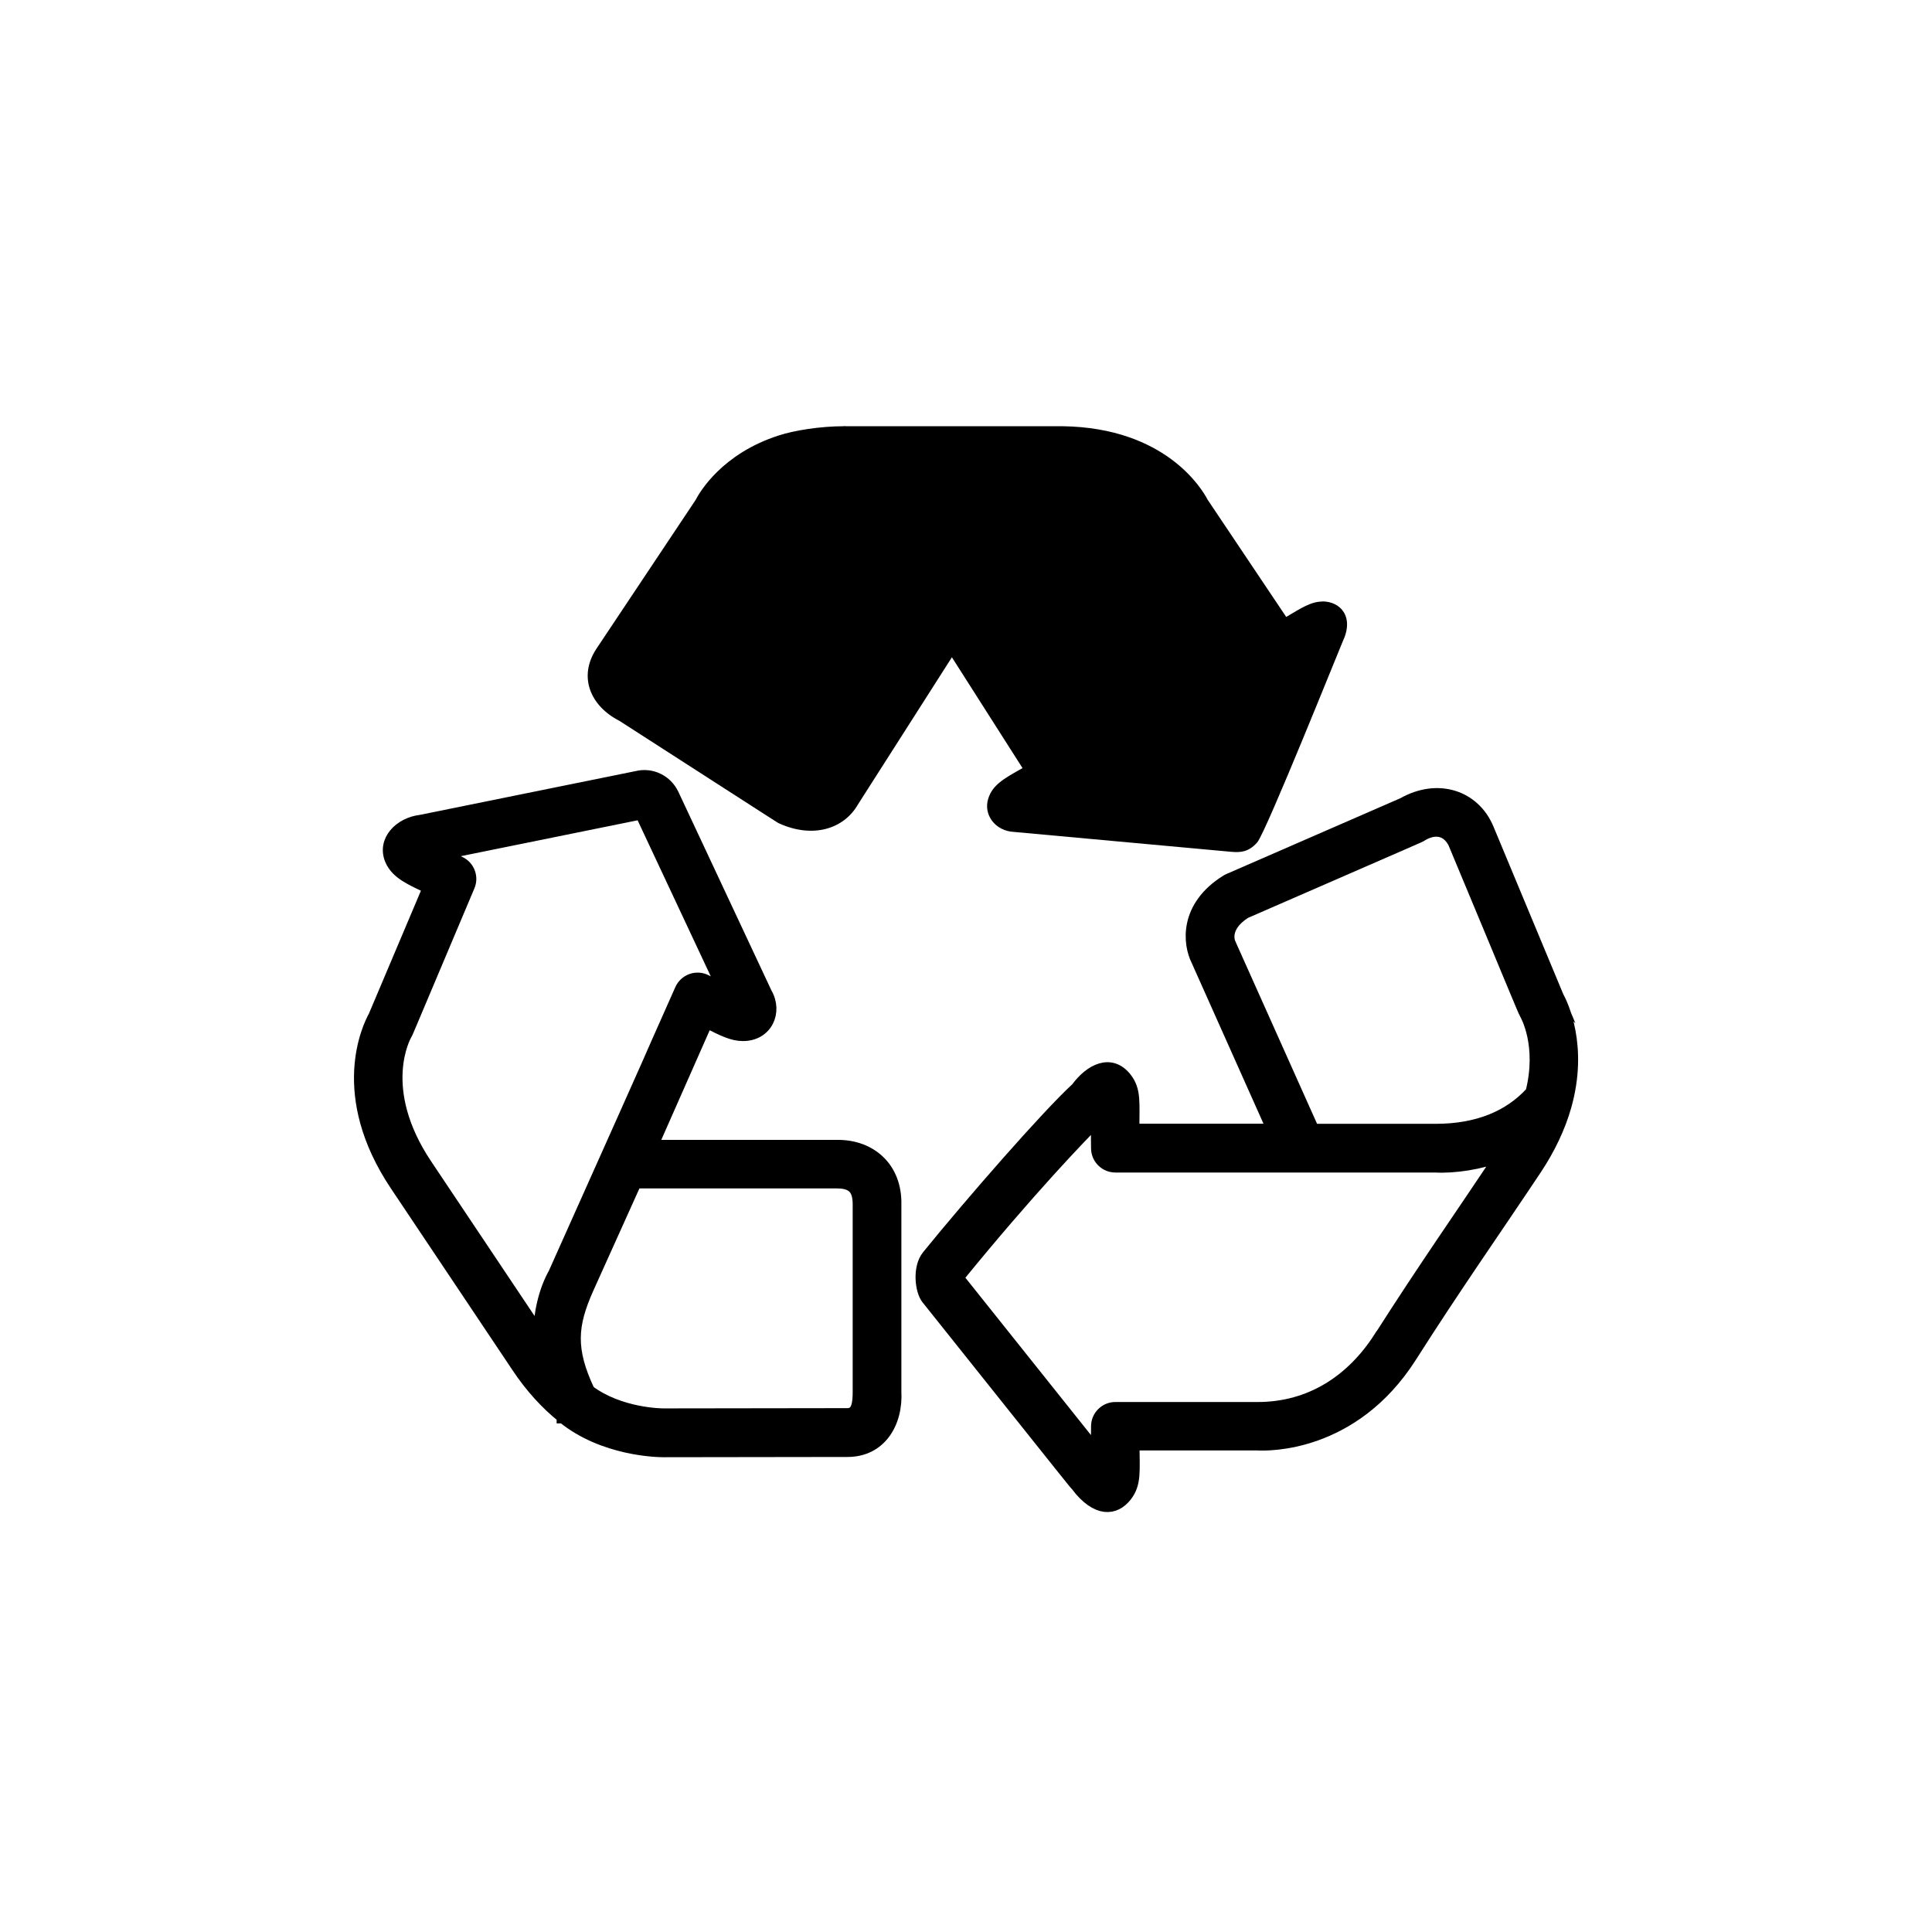
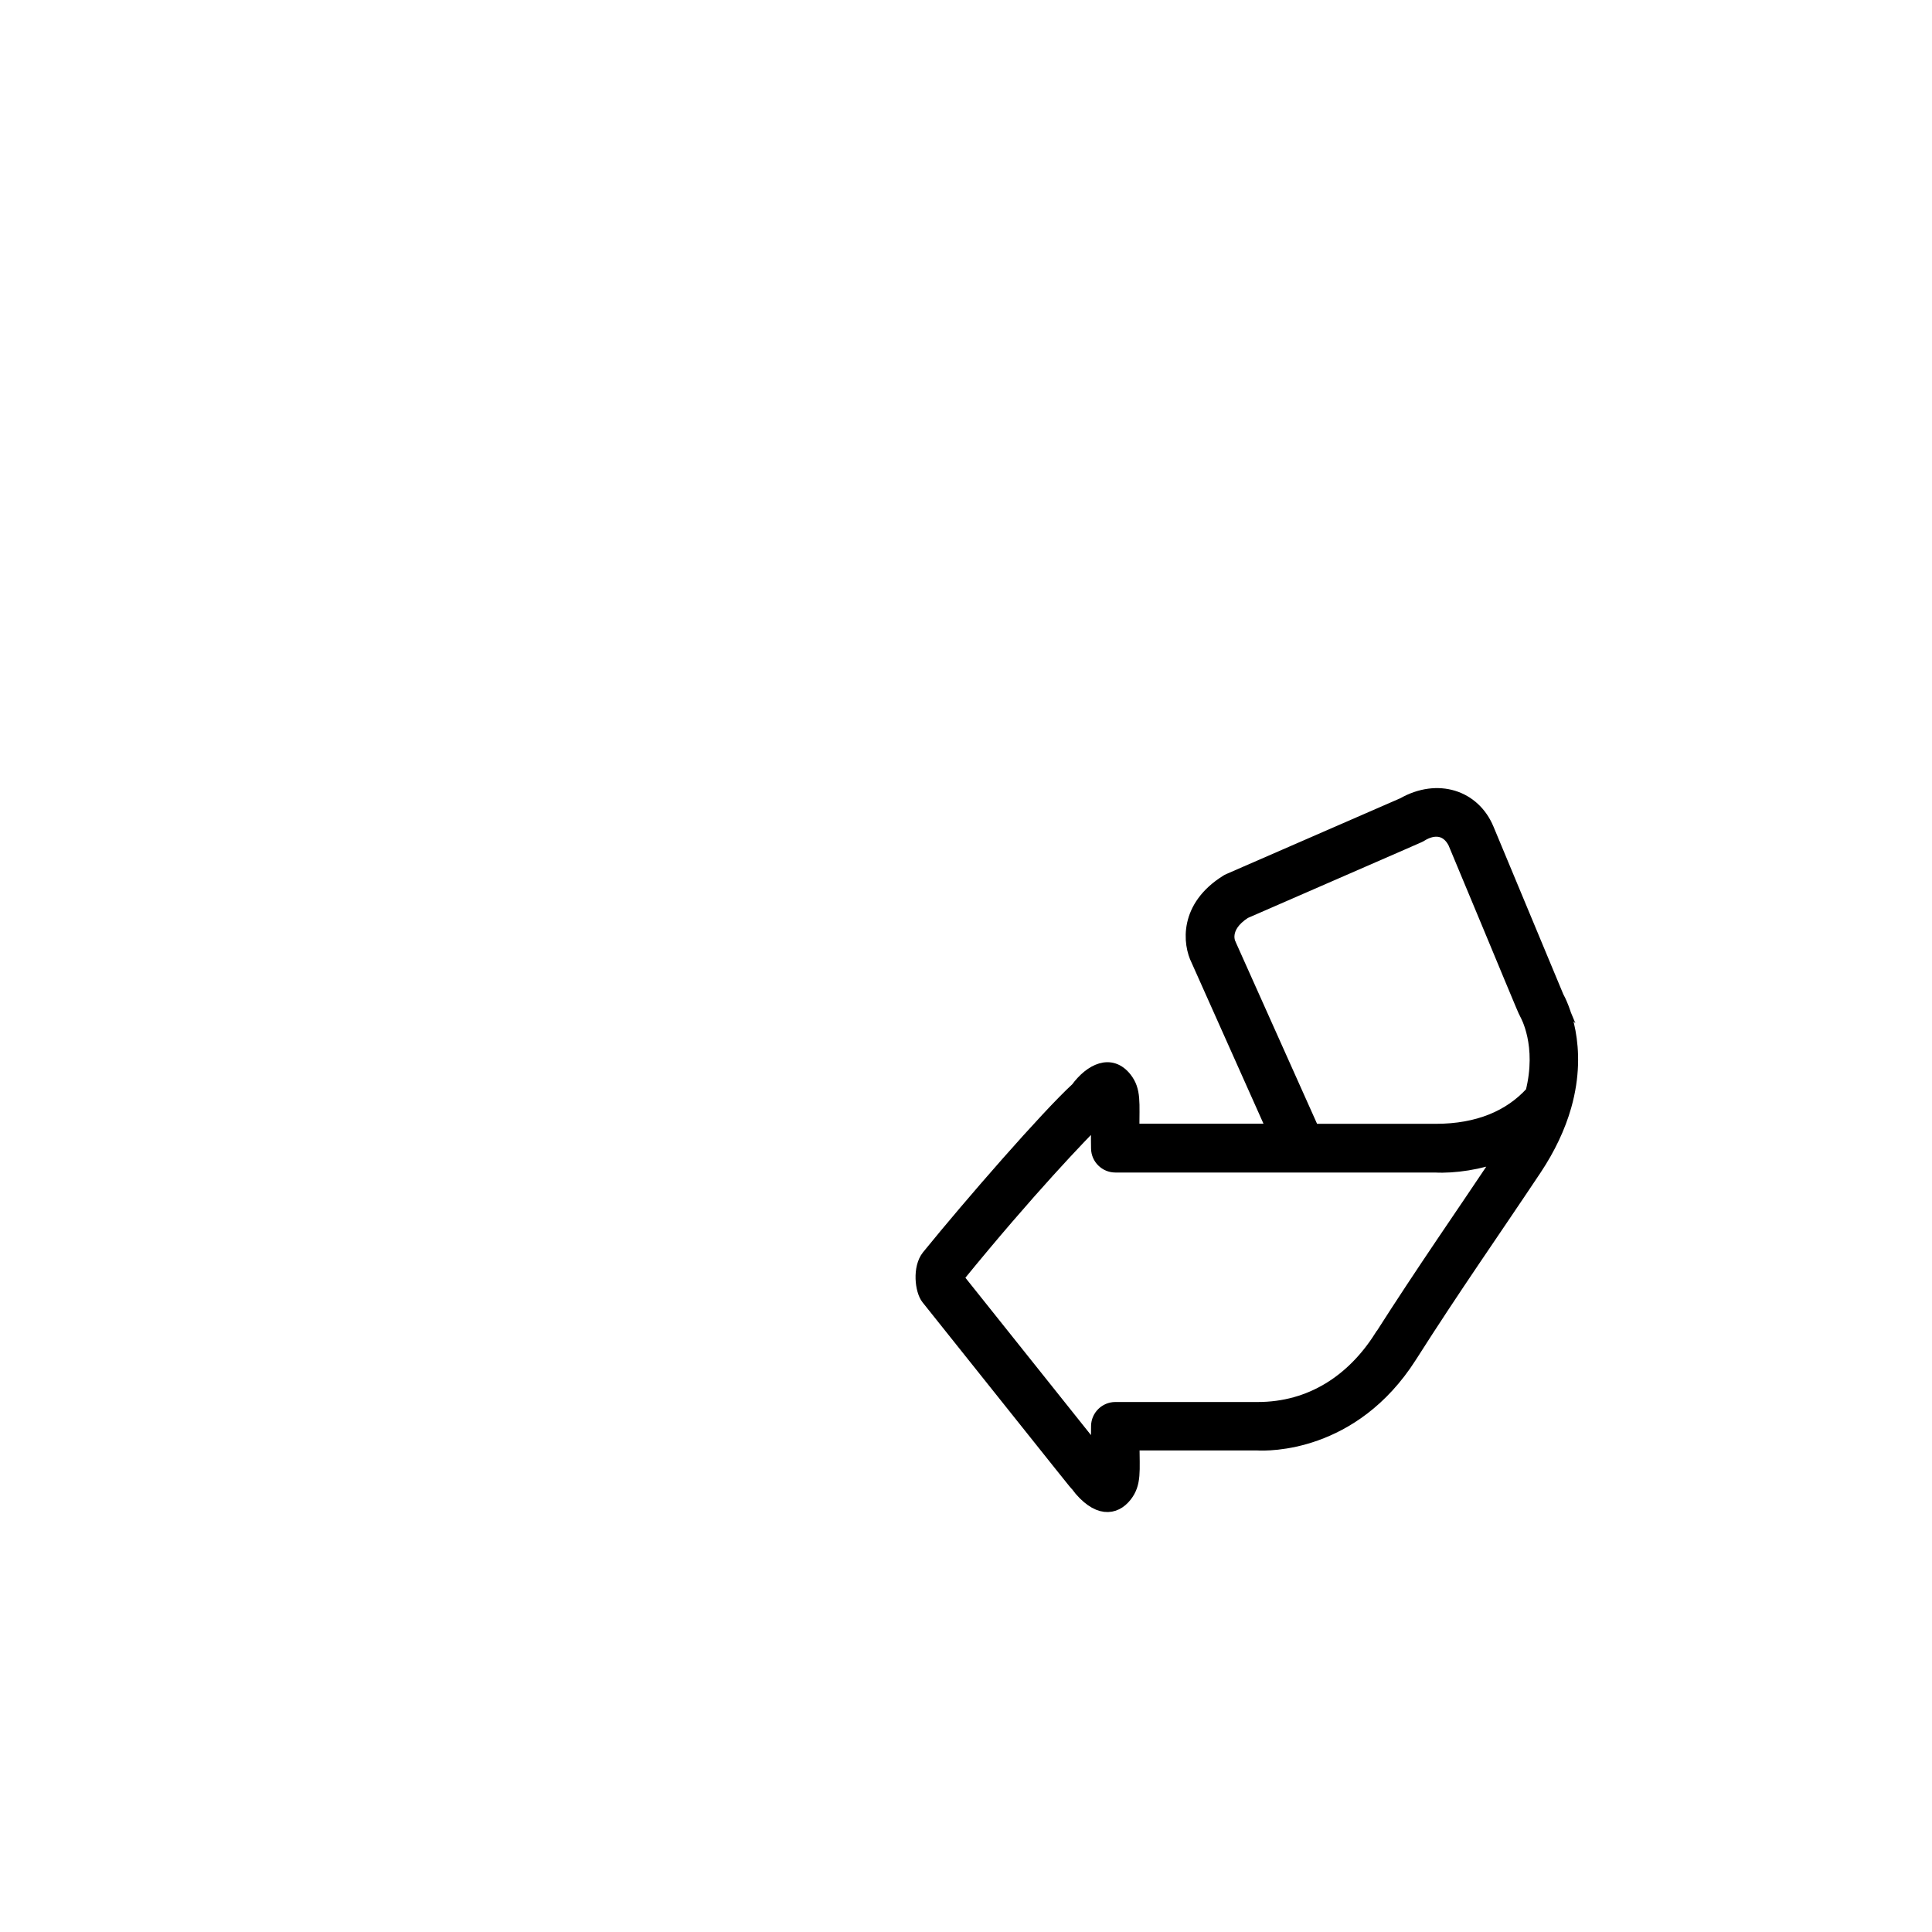
<svg xmlns="http://www.w3.org/2000/svg" id="Layer_1" data-name="Layer 1" viewBox="0 0 148 148">
  <defs>
    <style>
      .cls-1 {
        stroke: #000;
        stroke-miterlimit: 10;
      }
    </style>
  </defs>
-   <path d="M101.31,46.08c-.88,0-1.63,.5-2.78,1.18l-6.02-8.98c-.43-.83-3.23-5.52-11.12-5.63h-16.73c-1.82,0-3.82,.32-5.01,.71-4.32,1.39-6.04,4.31-6.37,4.95l-7.62,11.43c-1.38,2.14-.41,4.36,1.79,5.48,12.84,8.26,12.06,7.77,12.22,7.85,2.59,1.18,4.97,.44,6.05-1.44l7.2-11.28,5.41,8.49c-1.52,.85-2.29,1.31-2.62,2.32-.41,1.25,.54,2.51,1.98,2.57l16.6,1.52c.7,.06,1.34,.05,2.02-.72,.66-.75,6.39-15.05,6.54-15.37,.91-1.89-.14-3.09-1.56-3.09Zm-37.93,14.14h0c-.57,.87-1.54,.82-2.5,.41-12.83-8.26-12.02-7.75-12.18-7.83-.74-.36-1.22-.87-.77-1.56,3.54-5.31,7.7-11.55,7.74-11.62h0c.51-1.1,2.1-2.68,4.43-3.52,4.85,.69,6.37,3.91,6.43,4.04,.08,.18,4.41,7.2,4.74,7.74-5.84,9.15-7.86,12.31-7.89,12.35Zm30.93,2.29l-14.57-1.33c.42-.23,.75-.42,1.19-.68,.67-.39,.89-1.26,.47-1.92-9.8-15.43-3.52-5.39-12.41-19.68-.21-.44-1.11-2.11-3.15-3.53h15.51c6.66,.09,8.65,4.01,8.73,4.16,.07,.15,6.86,10.27,6.88,10.3,.4,.6,1.19,.78,1.81,.42,.33-.19,.63-.36,.89-.52-3,7.4-4.56,11.01-5.36,12.76Z" />
  <path class="cls-1" d="M119.28,76.32l-5.34-12.82c-1.04-2.49-3.81-3.4-6.45-1.9-14.16,6.18-13.35,5.8-13.51,5.9-3.19,1.98-2.87,4.8-2.24,6.05,.07,.15,.86,1.92,5.82,13.03h-10.78c0-2.12,.15-3.04-.57-3.96-1.11-1.41-2.65-.65-3.7,.78-2.29,2.1-8.13,8.8-11.41,12.84-.71,.88-.51,2.62-.04,3.21,11.95,14.97,11.2,14.05,11.44,14.3h-.01c1.57,2.06,2.92,1.85,3.73,.82,.73-.93,.58-1.88,.57-3.96h9.51c.78,.05,7.33,.21,11.74-6.71,3.41-5.36,6.22-9.34,9.56-14.35,1.05-1.58,1.82-3.2,2.28-4.82h0c1.3-4.59-.25-7.78-.61-8.42Zm-13.54,26.13c-2.12,3.33-5.33,5.45-9.39,5.45h-10.91c-.74,0-1.35,.6-1.36,1.34-.02,.88-.01,1.59,0,2.13-2.11-2.64-9.38-11.75-10.67-13.37-.01-.08-.02-.15-.03-.21,5.46-6.7,9.41-10.79,10.7-12.08,0,.57-.02,1.31,0,2.27,.01,.74,.62,1.34,1.36,1.34h24.5c1.44,.08,3.45-.21,5.13-.86-3.13,4.69-5.98,8.75-9.32,13.99Zm11.6-18.75s-.03,.03-.04,.05c-1.63,1.77-4.03,2.84-7.32,2.84h-9.41c-5.53-12.36-6.38-14.24-6.38-14.25-.03-.05-.65-1.29,1.16-2.46,14.17-6.18,13.33-5.8,13.48-5.89,.99-.63,2.04-.56,2.61,.6l.03,.08c4.24,10.15,5.3,12.78,5.42,12.96h0c.06,.11,1.39,2.42,.46,6.08Z" />
-   <path class="cls-1" d="M68.55,106.56v-14.26c.07-2.83-1.89-4.48-4.35-4.48h-14.31l4.23-9.58c1.32,.67,2.01,1.01,2.8,1.01,1.78,0,2.55-1.75,1.73-3.15l-7.14-15.24c-.48-1.01-1.6-1.58-2.72-1.3l-16.56,3.36c-1.56,.18-2.86,1.49-2.25,2.93,.44,1.04,1.55,1.48,2.91,2.14l-4.18,9.88c-.46,.83-2.97,5.99,1.65,12.89l9.32,13.93c1.02,1.53,2.19,2.82,3.46,3.83h0v.02h.01c3.09,2.52,7.23,2.59,7.69,2.59h.01l14.08-.02c2.47,0,3.76-2.11,3.62-4.54Zm-26.01-9.07c-.79,1.35-1.19,3.21-1.2,4.8l-8.73-13.05c-3.91-5.85-1.62-9.89-1.53-10.05,.1-.16-.23,.56,4.8-11.33,.28-.66,0-1.43-.65-1.75-.68-.34-1.01-.49-1.47-.72l15.37-3.12,6.39,13.63c-.14-.07-1.03-.53-1.47-.75-.7-.35-1.54-.04-1.86,.67-4.4,9.88,.9-1.93-9.66,21.67Zm23.28,9.1h0c0,.9-.08,1.78-.9,1.78l-14.09,.02c-.14,0-3.37-.02-5.75-1.81-1.52-3.22-1.35-5.07-.09-7.9h0l3.67-8.14h15.46c1.31,0,1.7,.6,1.7,1.73v14.32Z" />
-   <polygon points="64.65 32.66 85.3 34.79 88.89 36.26 97.89 49.26 101.89 48.26 94.89 63.26 77.89 62.26 80.89 59.26 70.89 43.26 66.89 38.26 61.89 35.26 64.65 32.66" />
-   <polygon points="45.57 51.25 56.89 36.26 61.89 35.26 76.89 46.26 70.89 51.26 62.89 62.26 45.57 51.25" />
</svg>